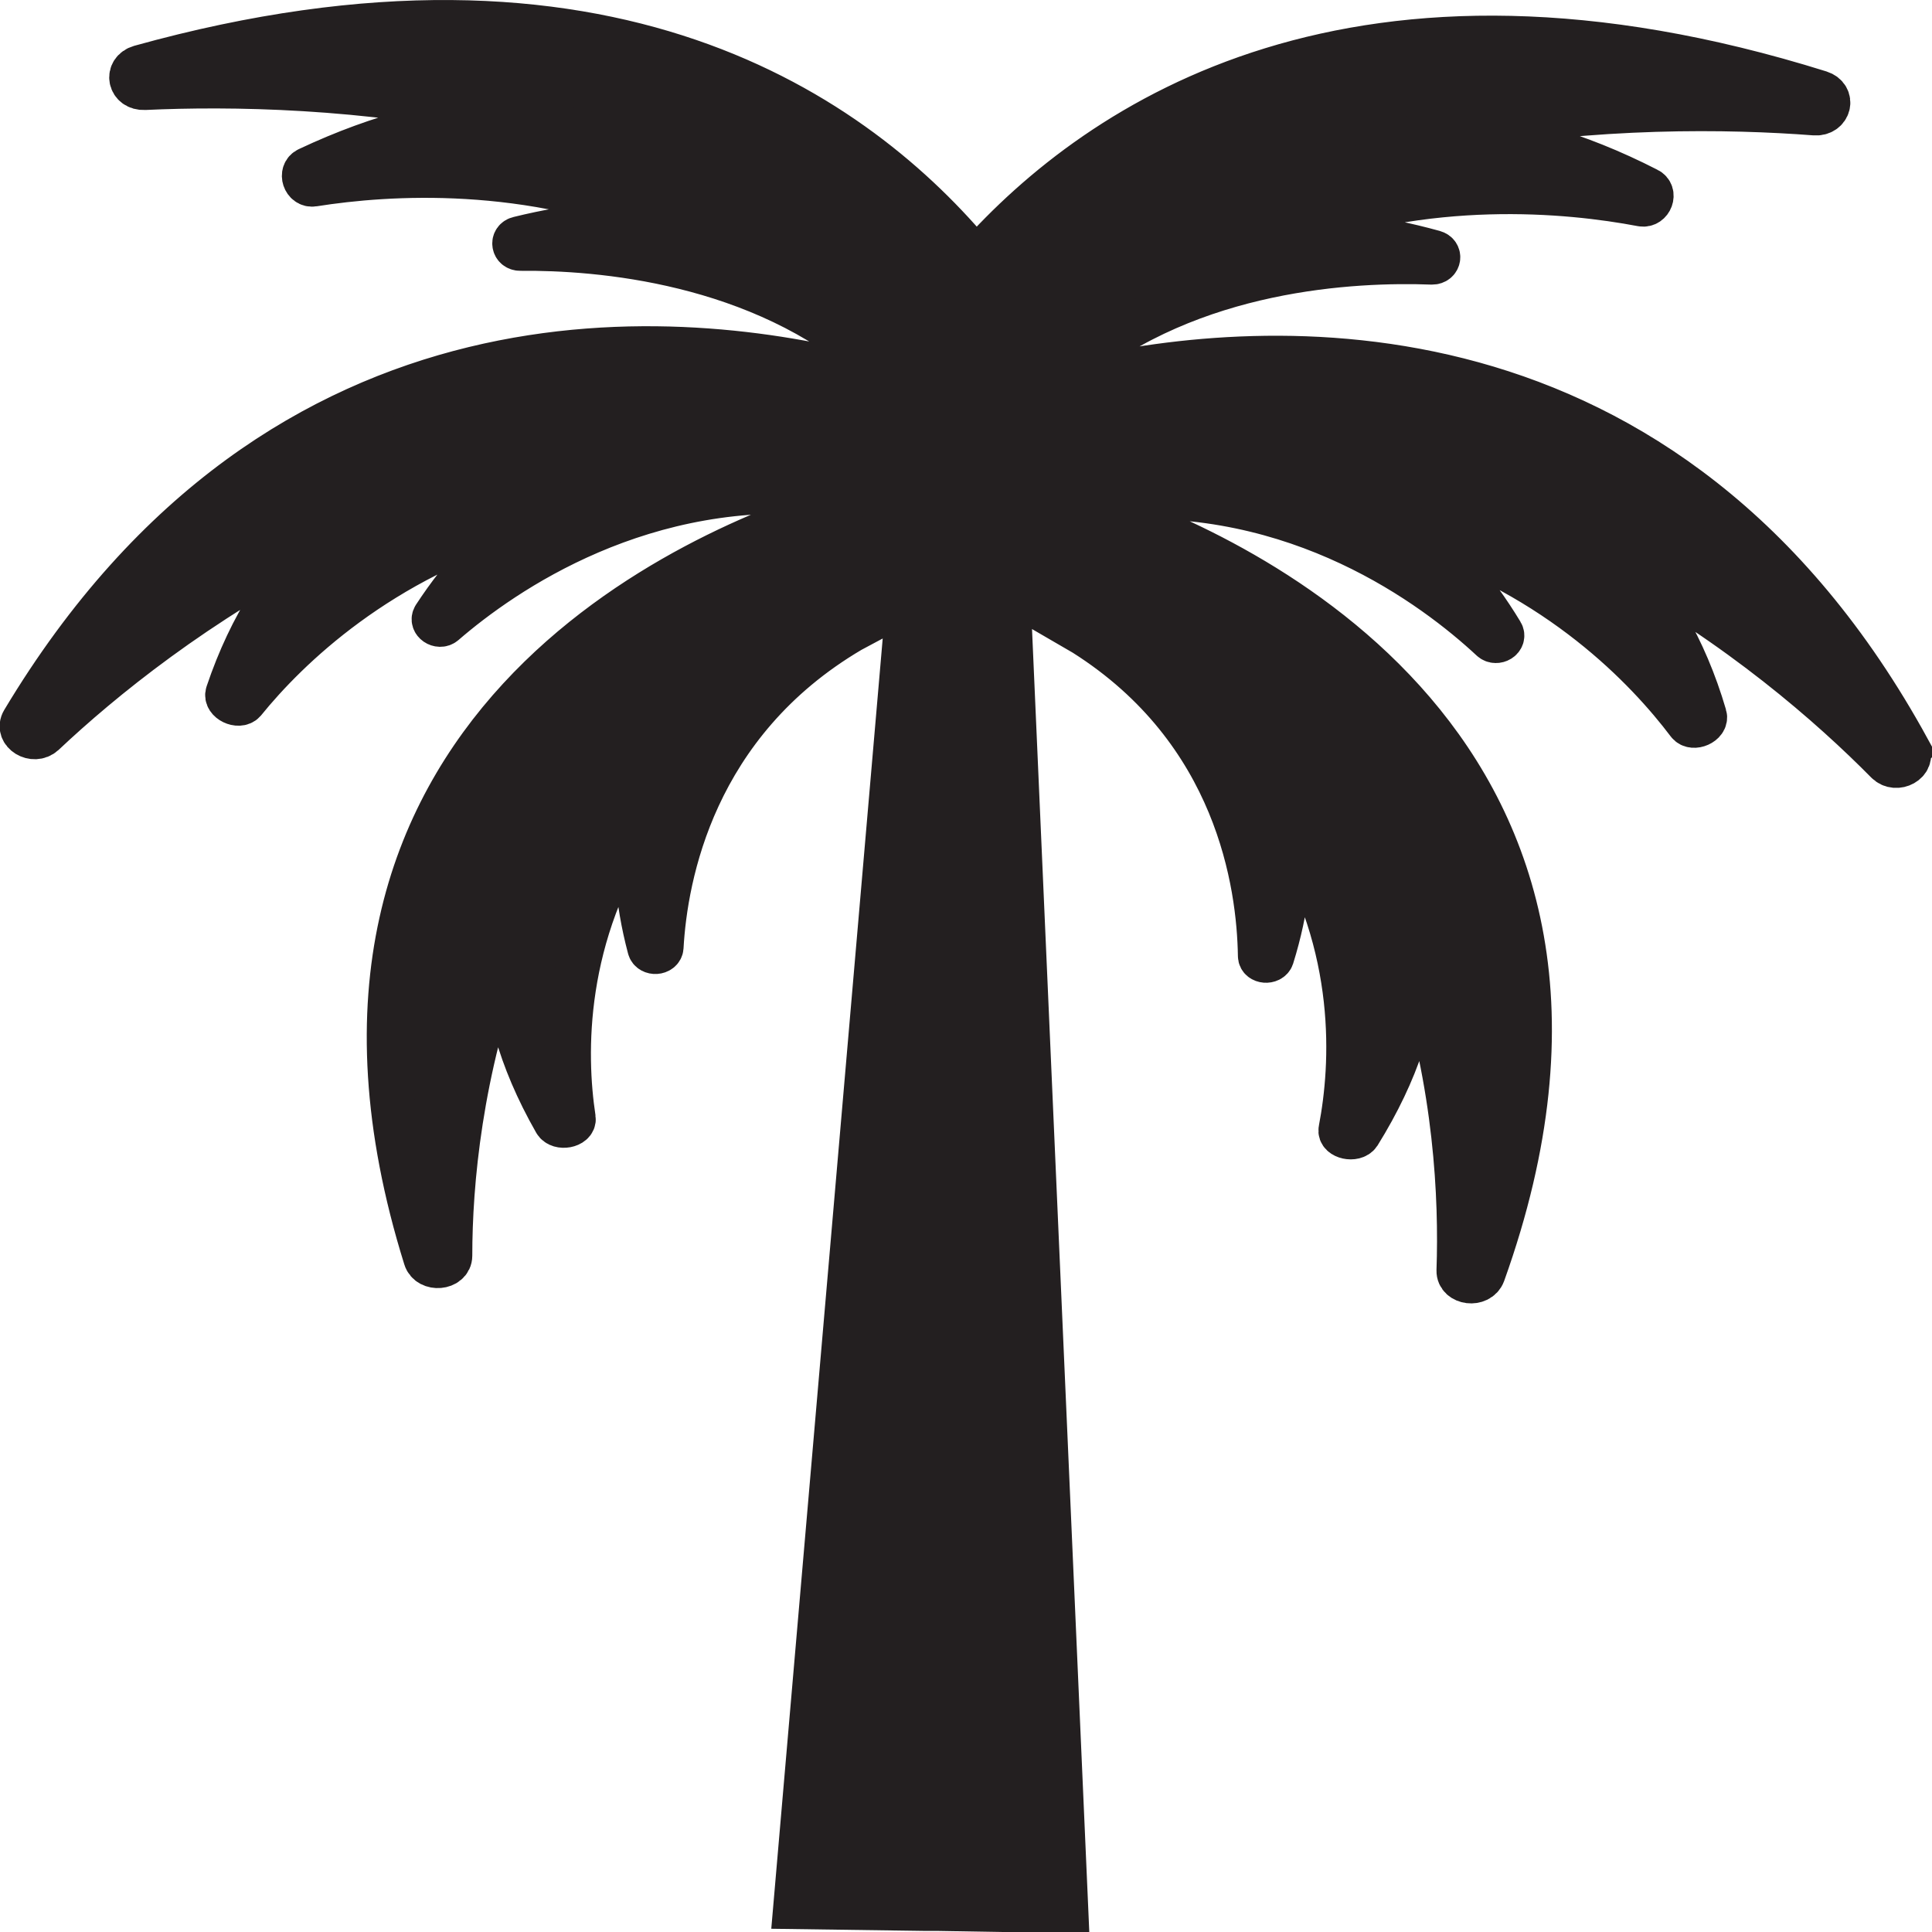
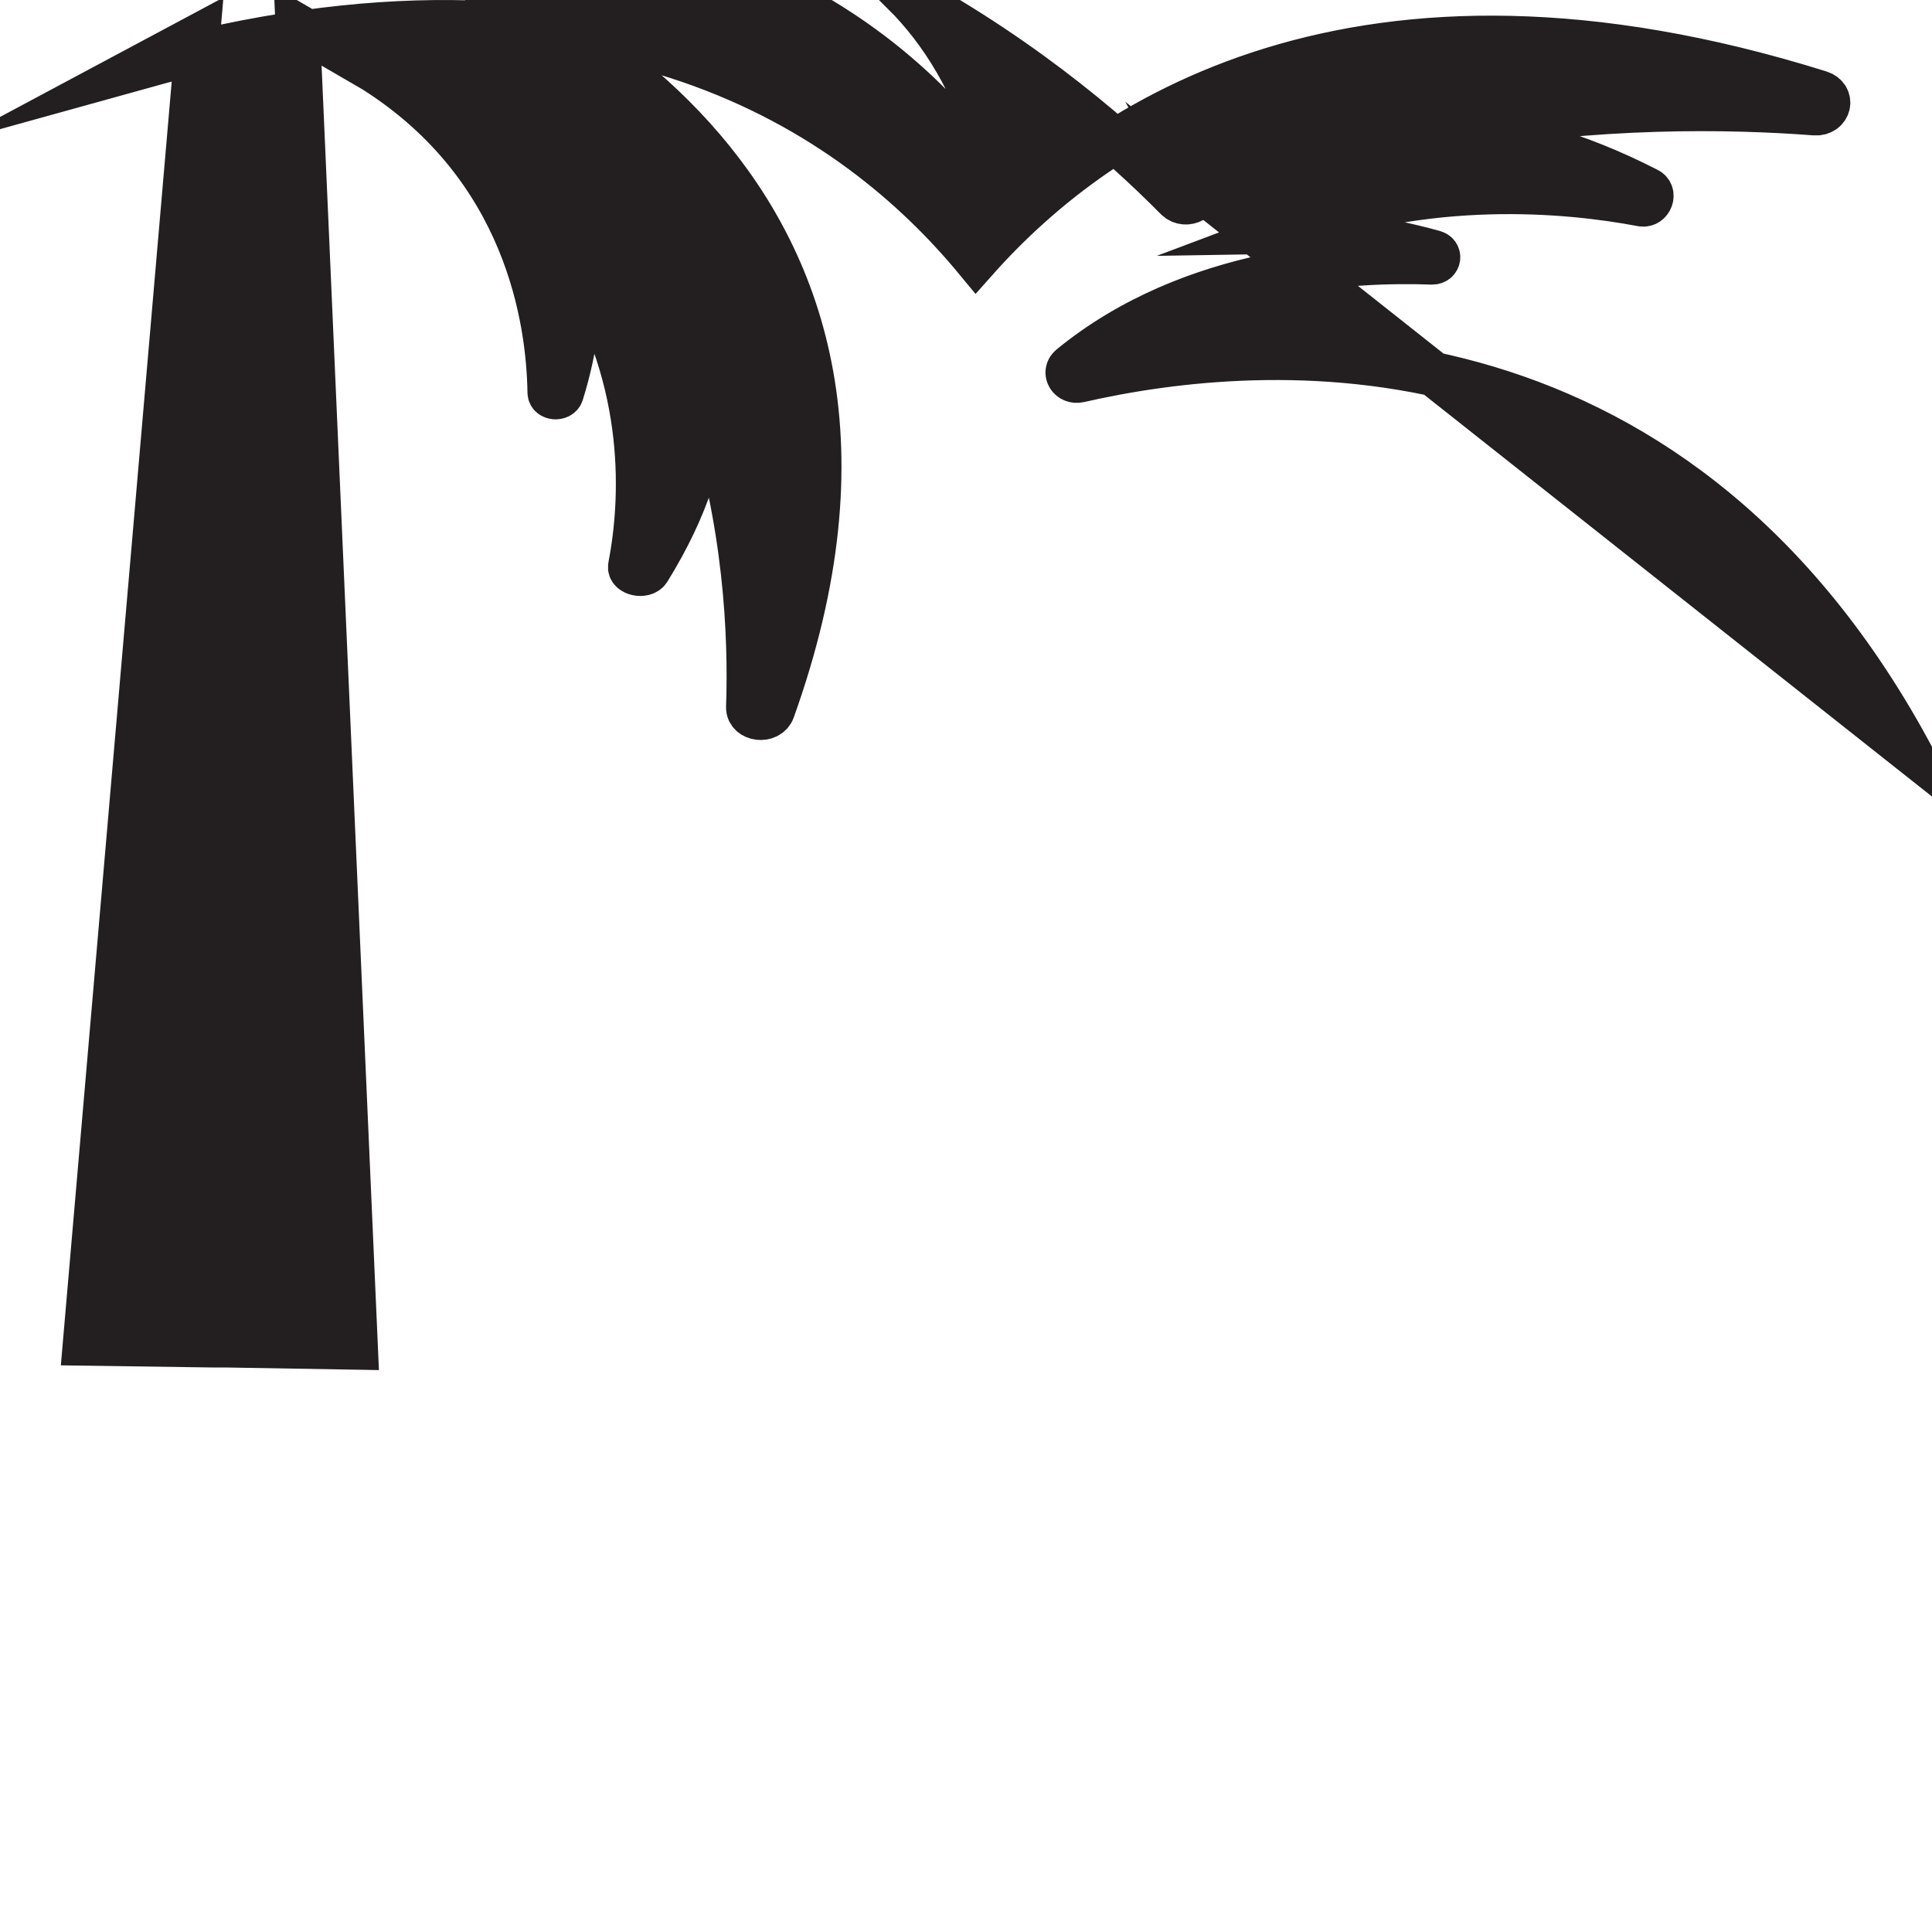
<svg xmlns="http://www.w3.org/2000/svg" viewBox="0 0 53.22 53.23" data-sanitized-data-name="Layer 1" data-name="Layer 1" id="Layer_1">
  <defs>
    <style>
      .cls-1 {
        fill: #231f20;
        stroke: #231f20;
        stroke-miterlimit: 10;
        stroke-width: 1.22px;
      }
    </style>
  </defs>
-   <path d="M52.57,20.65c-6.65-12.15-17.72-11.34-22.84-10.17-.26.06-.43-.22-.24-.38,3.34-2.74,7.8-2.95,9.96-2.87.19,0,.23-.23.05-.28-1.56-.43-2.94-.59-4.14-.57,3.97-1.5,7.81-1.14,9.87-.75.24.04.37-.31.15-.41-1.99-1.02-3.8-1.5-5.43-1.62,4.01-.72,7.69-.66,10.04-.48.4.03.52-.45.14-.57-12.72-3.98-19.8.74-23.24,4.61C23.61,3.19,16.73-1.73,3.86,1.85c-.38.11-.29.59.12.57,2.36-.11,6.04-.06,10.01.78-1.64.07-3.46.5-5.5,1.46-.22.1-.1.46.14.42,2.08-.33,5.93-.57,9.83,1.05-1.21-.06-2.58.05-4.17.44-.18.04-.15.28.04.28,2.16-.02,6.6.33,9.83,3.17.19.17,0,.44-.26.37-5.07-1.32-16.1-2.47-23.26,9.48-.18.3.29.59.56.34,1.58-1.49,4.23-3.65,7.75-5.43-1.1,1.03-2.04,2.42-2.68,4.32-.07.2.31.38.45.22,1.2-1.48,3.73-3.94,7.84-5.13-.91.67-1.79,1.58-2.59,2.8-.09.14.13.29.26.18,1.63-1.41,5.51-4.11,10.74-3.56,0,0,.31.01.35.14.03.12-.1.15-.1.15-3.88,1.19-16.06,6.15-11.5,20.75.1.33.68.28.68-.06,0-2,.28-5.11,1.51-8.42-.01,1.39.38,2.96,1.39,4.73.11.19.53.11.5-.09-.27-1.78-.32-5.05,1.82-8.25-.15,1.02-.09,2.19.27,3.55.04.16.32.14.33-.02.11-1.97.88-6.17,5.21-8.72l1.59-.85-3.11,36.01,3.55.05h.36s3.55.06,3.55.06l-1.6-36.4,2.1,1.22c4.22,2.67,4.81,6.89,4.84,8.87,0,.16.28.18.33.03.42-1.35.53-2.52.42-3.54,2,3.27,1.81,6.53,1.47,8.3-.04.2.38.29.5.11,1.08-1.74,1.55-3.3,1.59-4.69,1.09,3.35,1.23,6.46,1.16,8.46-.01.34.56.41.68.08,5.18-14.45-6.79-19.78-10.61-21.08,0,0-.13-.03-.09-.15.04-.12.35-.13.35-.13,5.25-.39,9.01,2.43,10.58,3.89.13.12.36-.02.27-.17-.75-1.24-1.59-2.18-2.47-2.88,4.06,1.31,6.48,3.85,7.62,5.36.13.17.51,0,.45-.2-.56-1.91-1.44-3.33-2.5-4.39,3.45,1.88,6,4.12,7.52,5.66.26.26.74-.01.57-.32Z" class="cls-1" />
+   <path d="M52.57,20.65c-6.65-12.15-17.72-11.34-22.84-10.17-.26.06-.43-.22-.24-.38,3.34-2.74,7.8-2.95,9.96-2.87.19,0,.23-.23.05-.28-1.56-.43-2.94-.59-4.14-.57,3.97-1.5,7.81-1.14,9.87-.75.24.04.37-.31.15-.41-1.99-1.02-3.8-1.5-5.43-1.62,4.01-.72,7.69-.66,10.04-.48.4.03.52-.45.14-.57-12.72-3.98-19.8.74-23.24,4.61C23.61,3.19,16.73-1.73,3.86,1.85l1.59-.85-3.11,36.01,3.55.05h.36s3.55.06,3.55.06l-1.6-36.4,2.1,1.22c4.22,2.67,4.81,6.89,4.84,8.87,0,.16.28.18.33.03.42-1.35.53-2.52.42-3.54,2,3.27,1.81,6.53,1.47,8.3-.04.2.38.29.5.11,1.08-1.74,1.55-3.3,1.59-4.69,1.09,3.35,1.23,6.46,1.16,8.46-.01.34.56.41.68.08,5.18-14.45-6.79-19.78-10.61-21.08,0,0-.13-.03-.09-.15.04-.12.35-.13.35-.13,5.25-.39,9.01,2.43,10.58,3.89.13.12.36-.02.27-.17-.75-1.24-1.59-2.18-2.47-2.88,4.06,1.31,6.48,3.85,7.62,5.36.13.17.51,0,.45-.2-.56-1.91-1.44-3.33-2.5-4.39,3.45,1.88,6,4.12,7.52,5.66.26.26.74-.01.57-.32Z" class="cls-1" />
</svg>